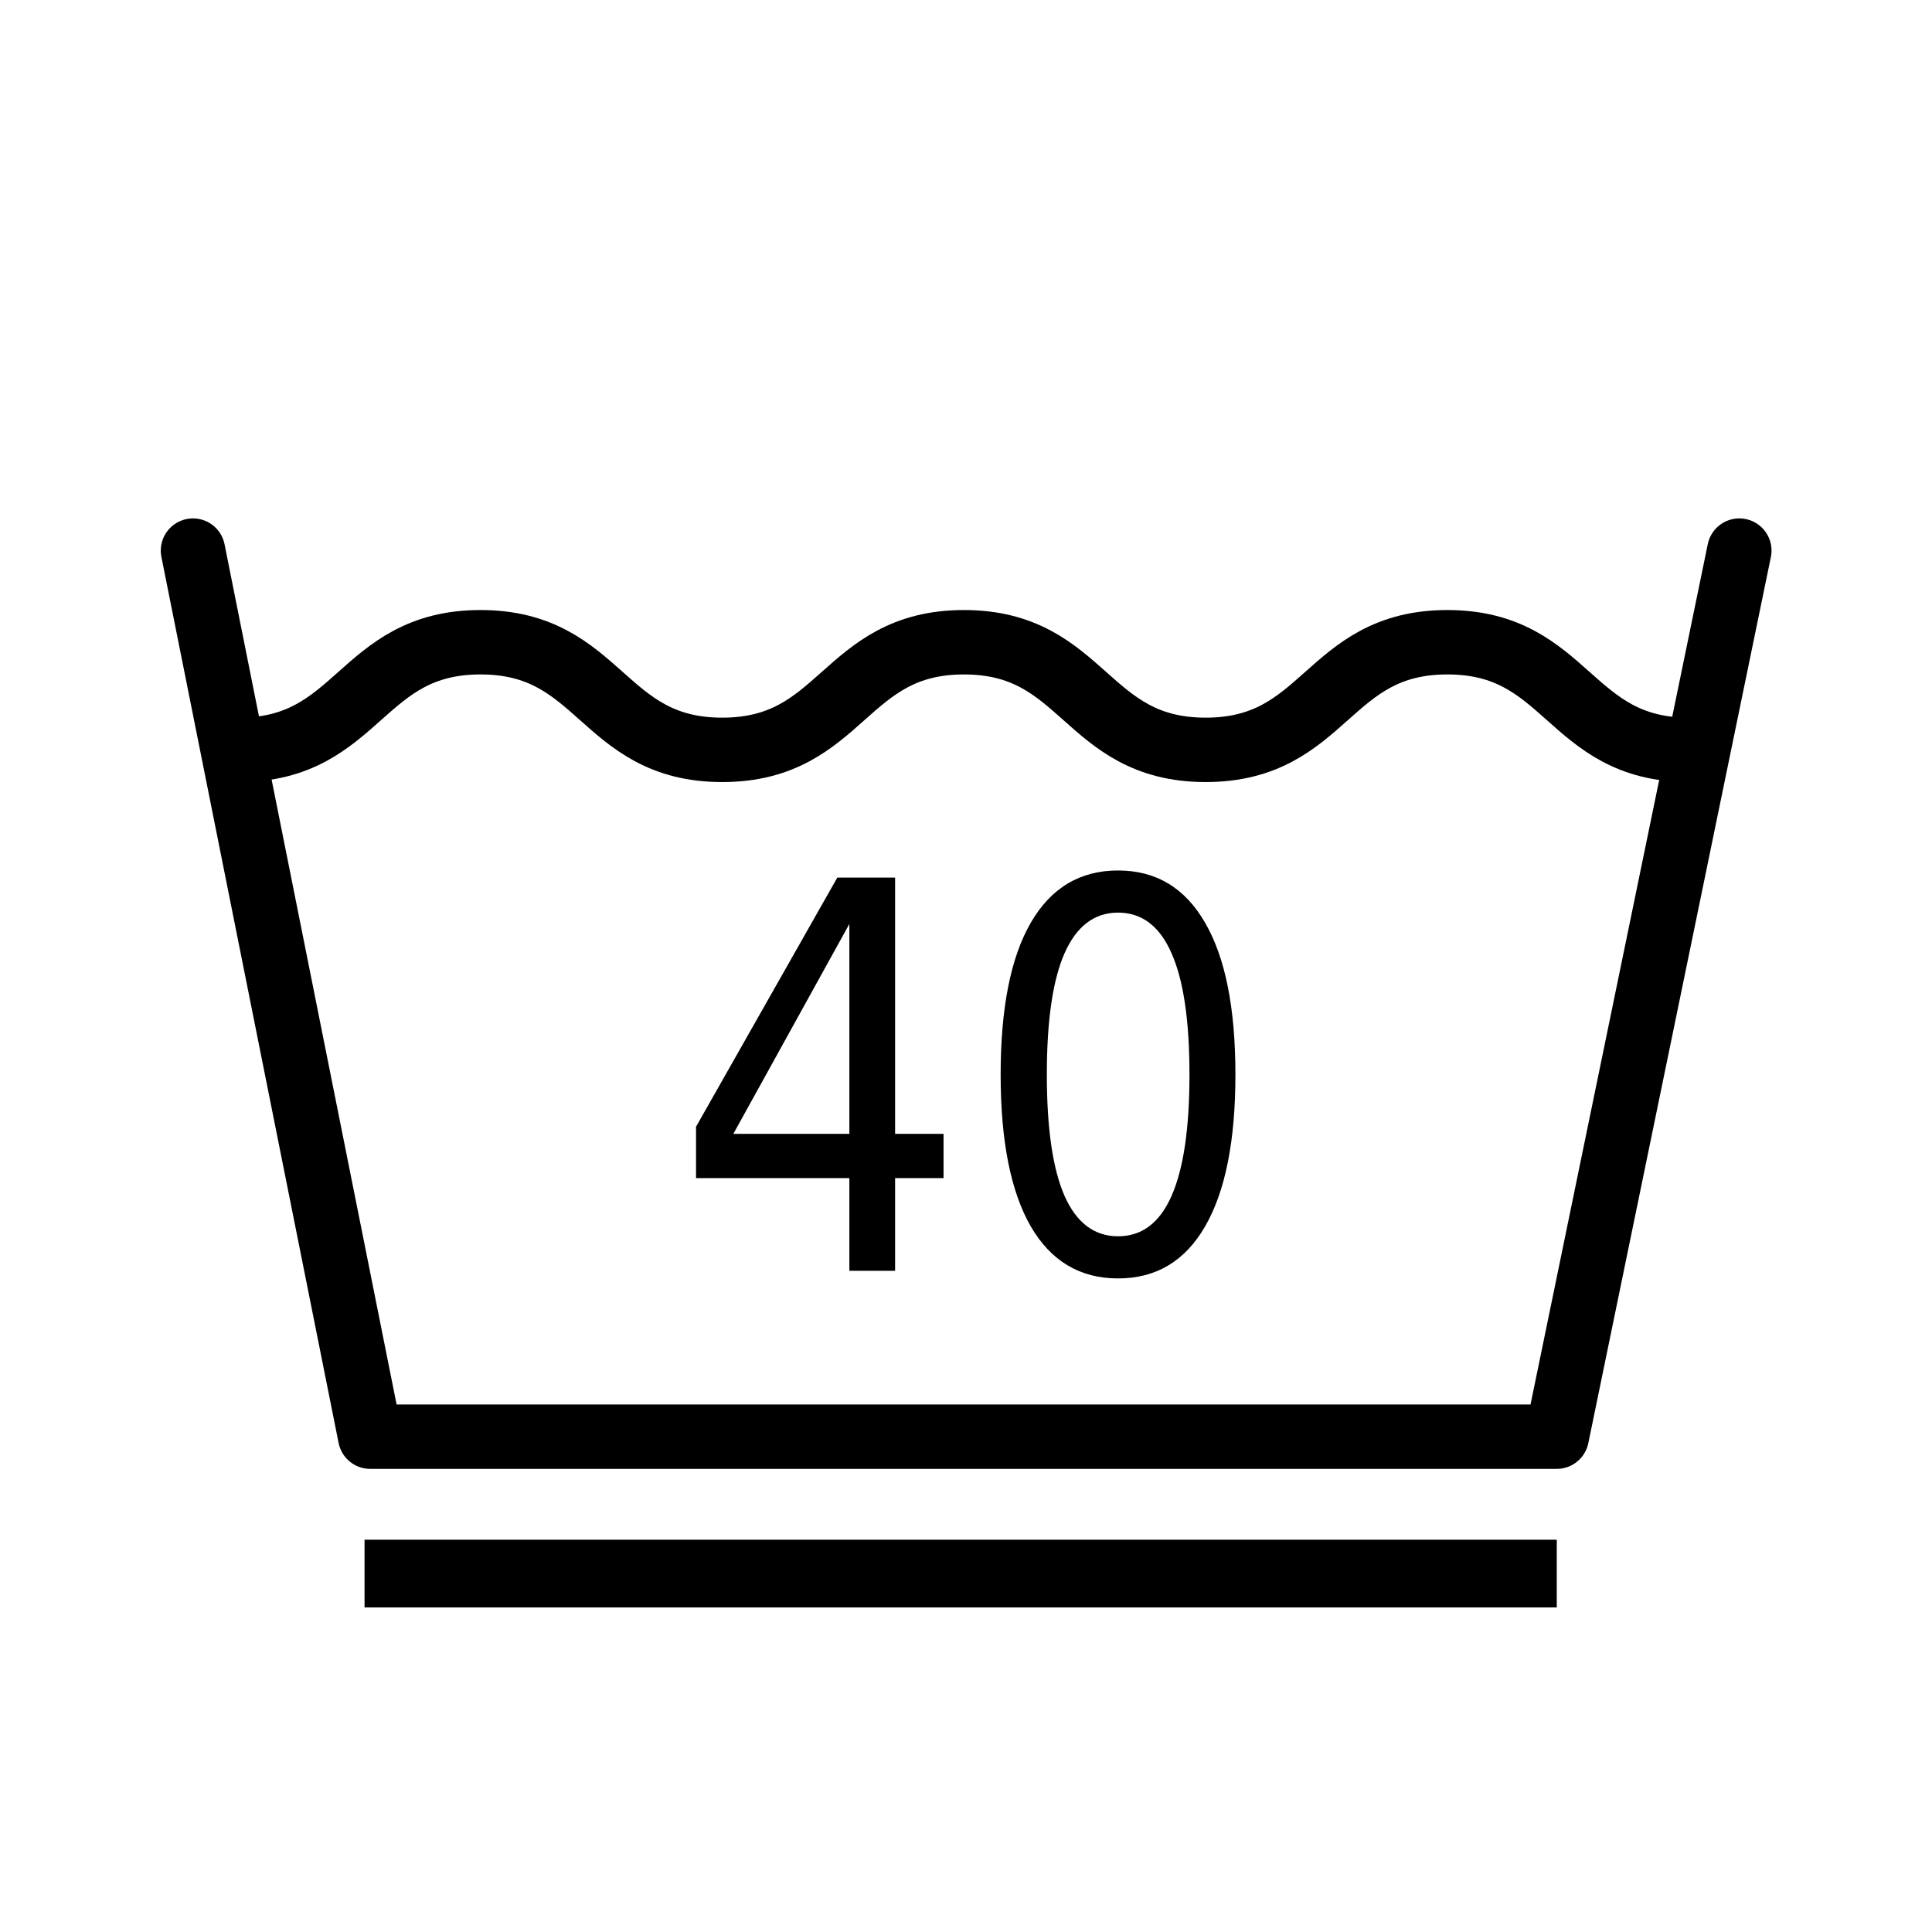
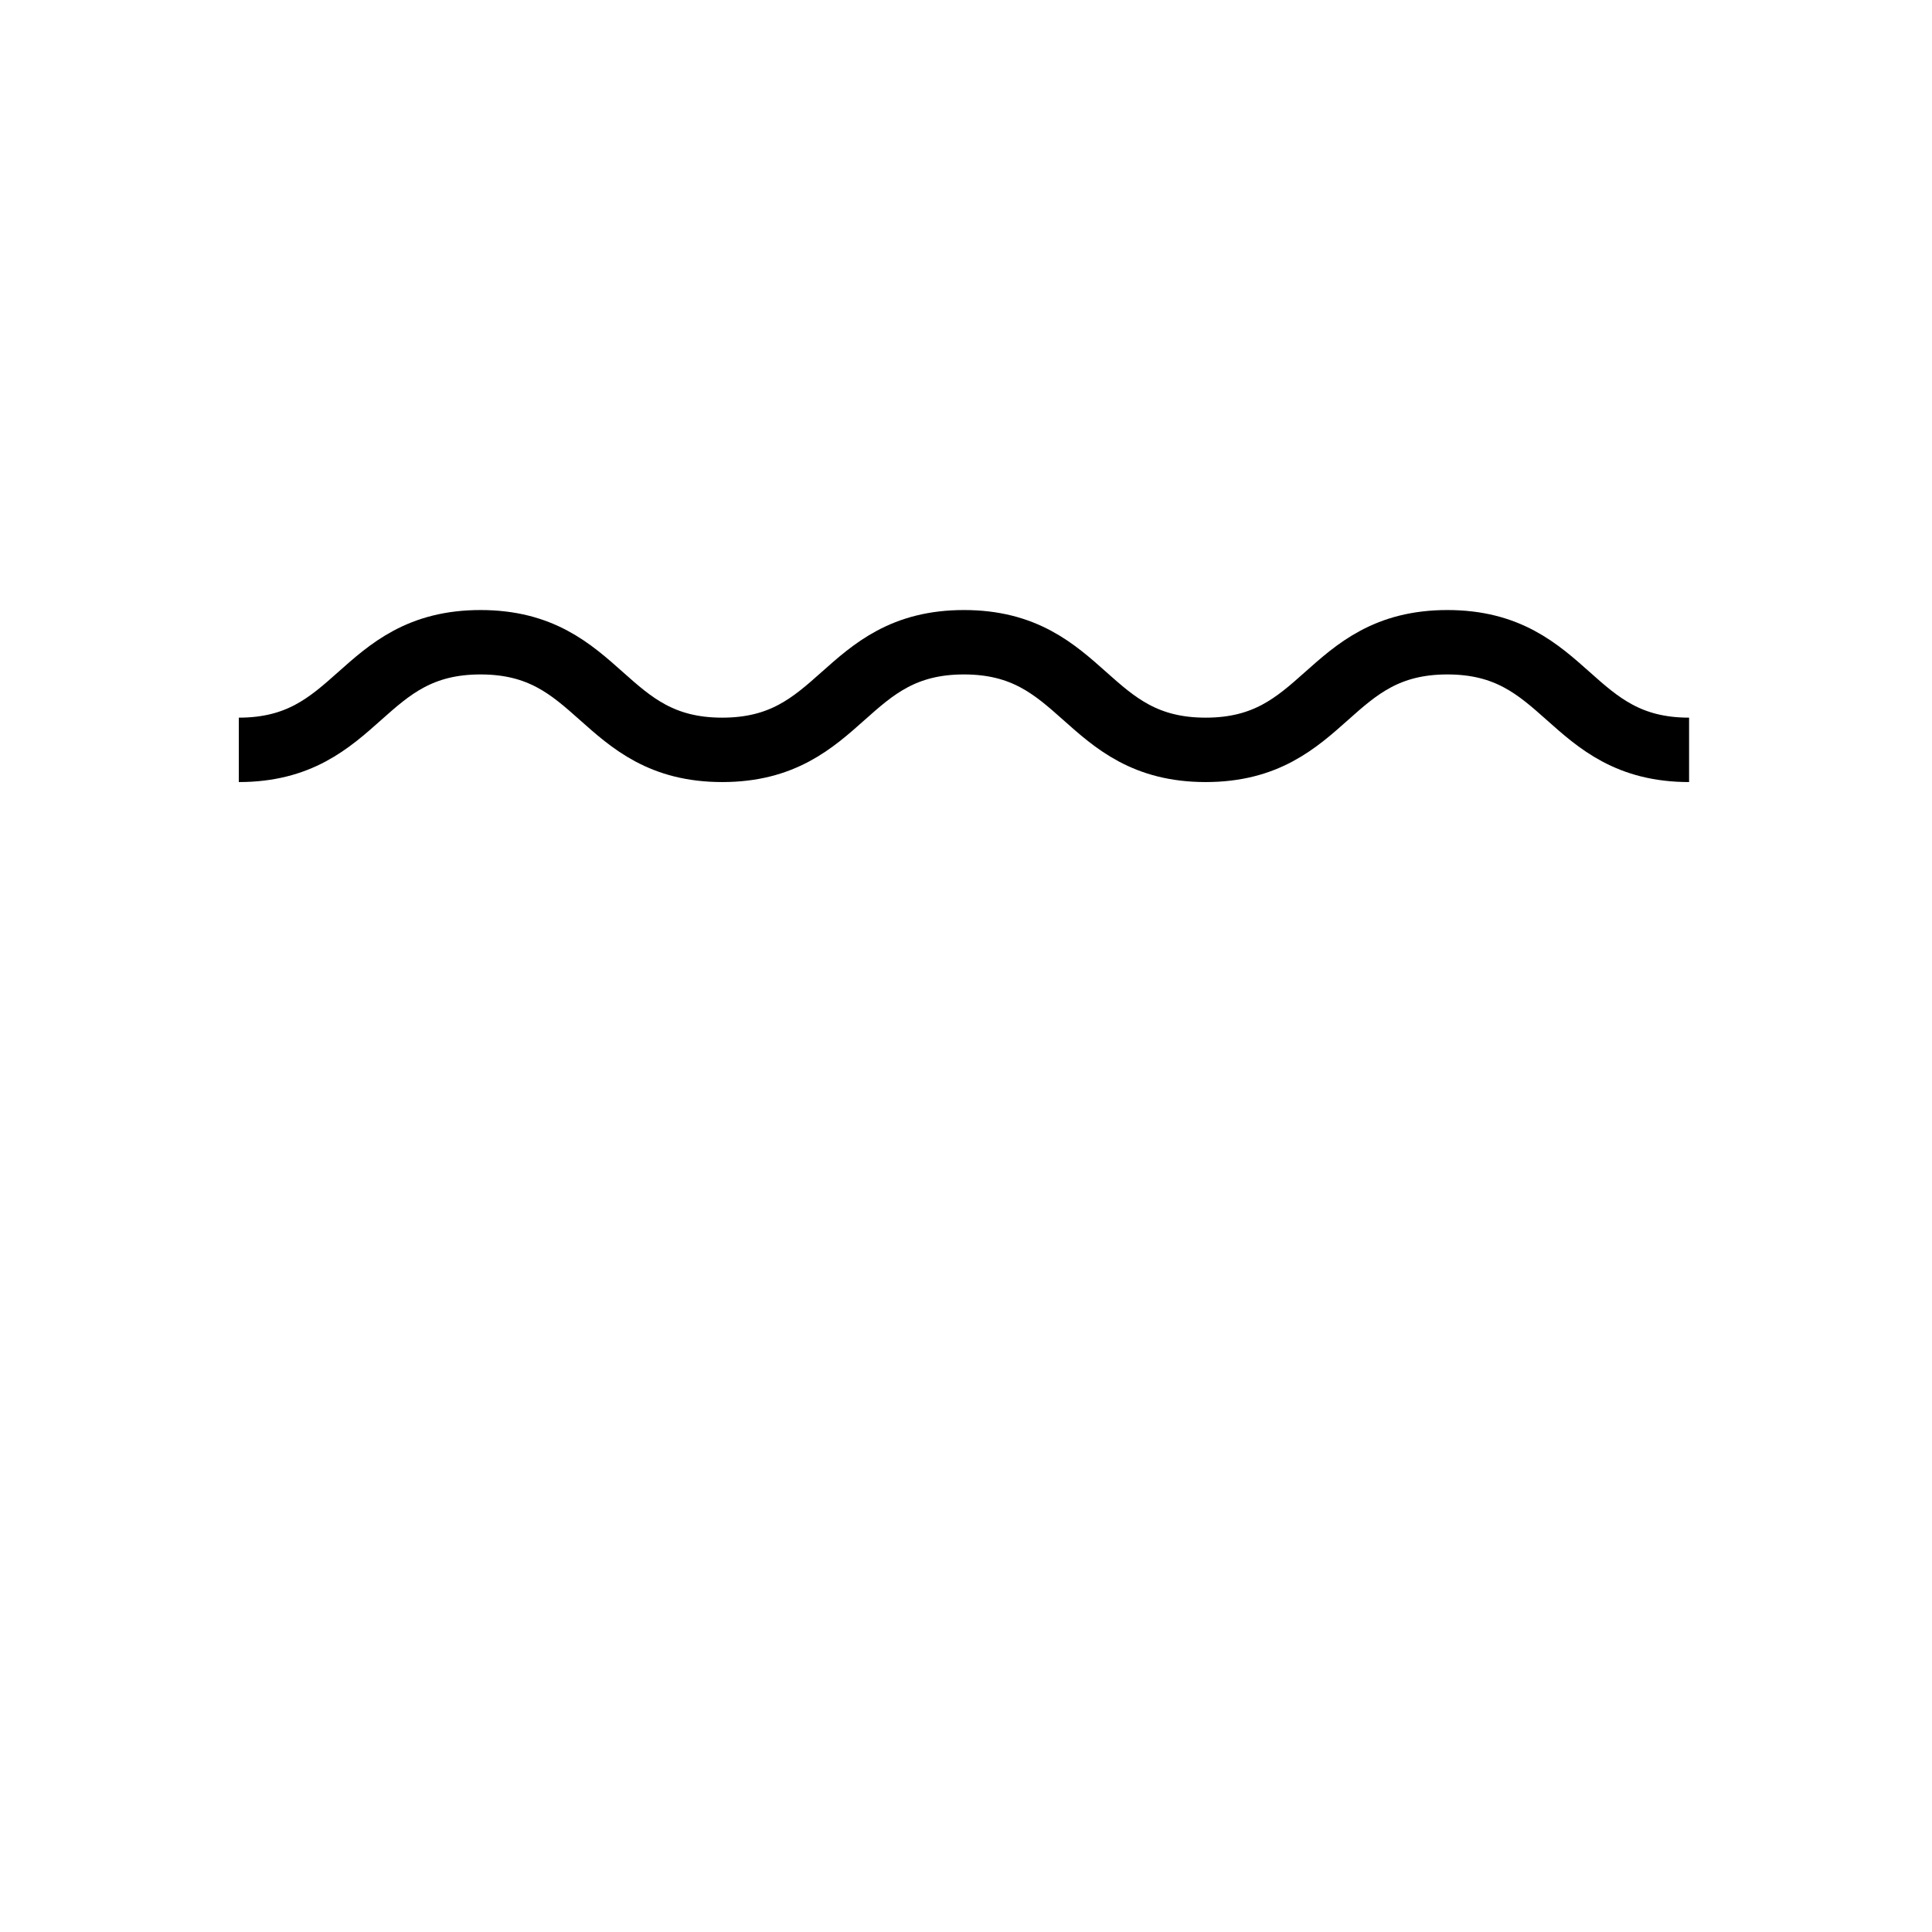
<svg xmlns="http://www.w3.org/2000/svg" xmlns:ns1="http://sodipodi.sourceforge.net/DTD/sodipodi-0.dtd" xmlns:ns2="http://www.inkscape.org/namespaces/inkscape" version="1.0" x="0" y="0" width="375" height="375" id="svg1" ns1:docname="5637144580-1line.svg" ns2:version="1.1.1 (c3084ef, 2021-09-22)">
  <ns1:namedview id="namedview3091" pagecolor="#ffffff" bordercolor="#666666" borderopacity="1.0" ns2:pageshadow="2" ns2:pageopacity="0.0" ns2:pagecheckerboard="0" showgrid="false" ns2:zoom="2.328" ns2:cx="187.5" ns2:cy="192.65464" ns2:window-width="1296" ns2:window-height="1081" ns2:window-x="0" ns2:window-y="25" ns2:window-maximized="0" ns2:current-layer="svg1" />
  <defs id="defs3">
    <linearGradient id="linearGradient1547">
      <stop style="stop-color:#000000;stop-opacity:1" offset="0" id="stop1548" />
      <stop style="stop-color:#ffffff;stop-opacity:1" offset="1" id="stop1549" />
    </linearGradient>
  </defs>
-   <path d="M 131.259,123.341 L 113.33,151.36 L 131.259,151.36 L 131.259,123.341 M 129.396,117.153 L 138.326,117.153 L 138.326,151.36 L 145.814,151.36 L 145.814,157.266 L 138.326,157.266 L 138.326,169.641 L 131.259,169.641 L 131.259,157.266 L 107.564,157.266 L 107.564,150.411 L 129.396,117.153 M 172.779,121.829 C 169.123,121.829 166.369,123.634 164.517,127.243 C 162.689,130.829 161.775,136.231 161.775,143.45 C 161.775,150.645 162.689,156.048 164.517,159.657 C 166.369,163.243 169.123,165.036 172.779,165.036 C 176.458,165.036 179.212,163.243 181.041,159.657 C 182.892,156.048 183.818,150.645 183.818,143.45 C 183.818,136.231 182.892,130.829 181.041,127.243 C 179.212,123.634 176.458,121.829 172.779,121.829 M 172.779,116.204 C 178.662,116.204 183.15,118.536 186.244,123.2 C 189.361,127.841 190.919,134.591 190.919,143.45 C 190.919,152.286 189.361,159.036 186.244,163.7 C 183.15,168.341 178.662,170.661 172.779,170.661 C 166.896,170.661 162.396,168.341 159.279,163.7 C 156.185,159.036 154.638,152.286 154.638,143.45 C 154.638,134.591 156.185,127.841 159.279,123.2 C 162.396,118.536 166.896,116.204 172.779,116.204" transform="scale(1.256,1.454)" style="font-size:72px;font-style:normal;font-variant:normal;font-weight:normal;font-stretch:normal;writing-mode:lr-tb;text-anchor:start;fill:#000000;fill-opacity:1;stroke:none;stroke-width:1pt;stroke-linecap:butt;stroke-linejoin:miter;stroke-opacity:1;font-family:Bitstream Vera Sans" id="text2897" />
  <g id="g2806">
    <path d="M 46.352,145.547 C 69.81,145.547 69.81,124.658 93.269,124.658 C 116.727,124.658 116.727,145.547 140.185,145.547 C 163.644,145.547 163.644,124.658 187.102,124.658 C 210.56,124.658 210.56,145.547 234.018,145.547 C 257.477,145.547 257.477,124.658 280.935,124.658 C 304.393,124.658 304.393,145.547 327.851,145.547" style="fill:none;fill-opacity:1;fill-rule:evenodd;stroke:#000000;stroke-width:12.5;stroke-linecap:butt;stroke-linejoin:miter;stroke-miterlimit:4;stroke-opacity:1" id="path684" />
-     <path d="M 37.456,106.871 L 71.854,278.857 L 302.168,278.857 L 337.602,106.871" style="fill:none;fill-opacity:1;fill-rule:evenodd;stroke:#000000;stroke-width:12.5;stroke-linecap:round;stroke-linejoin:round;stroke-miterlimit:4;stroke-dashoffset:0;stroke-opacity:1" id="path685" />
  </g>
-   <rect style="fill:#000000;fill-rule:evenodd;stroke-width:0.845" id="rect2900" width="231.411" height="13.145" x="70.757" y="298.857" />
</svg>